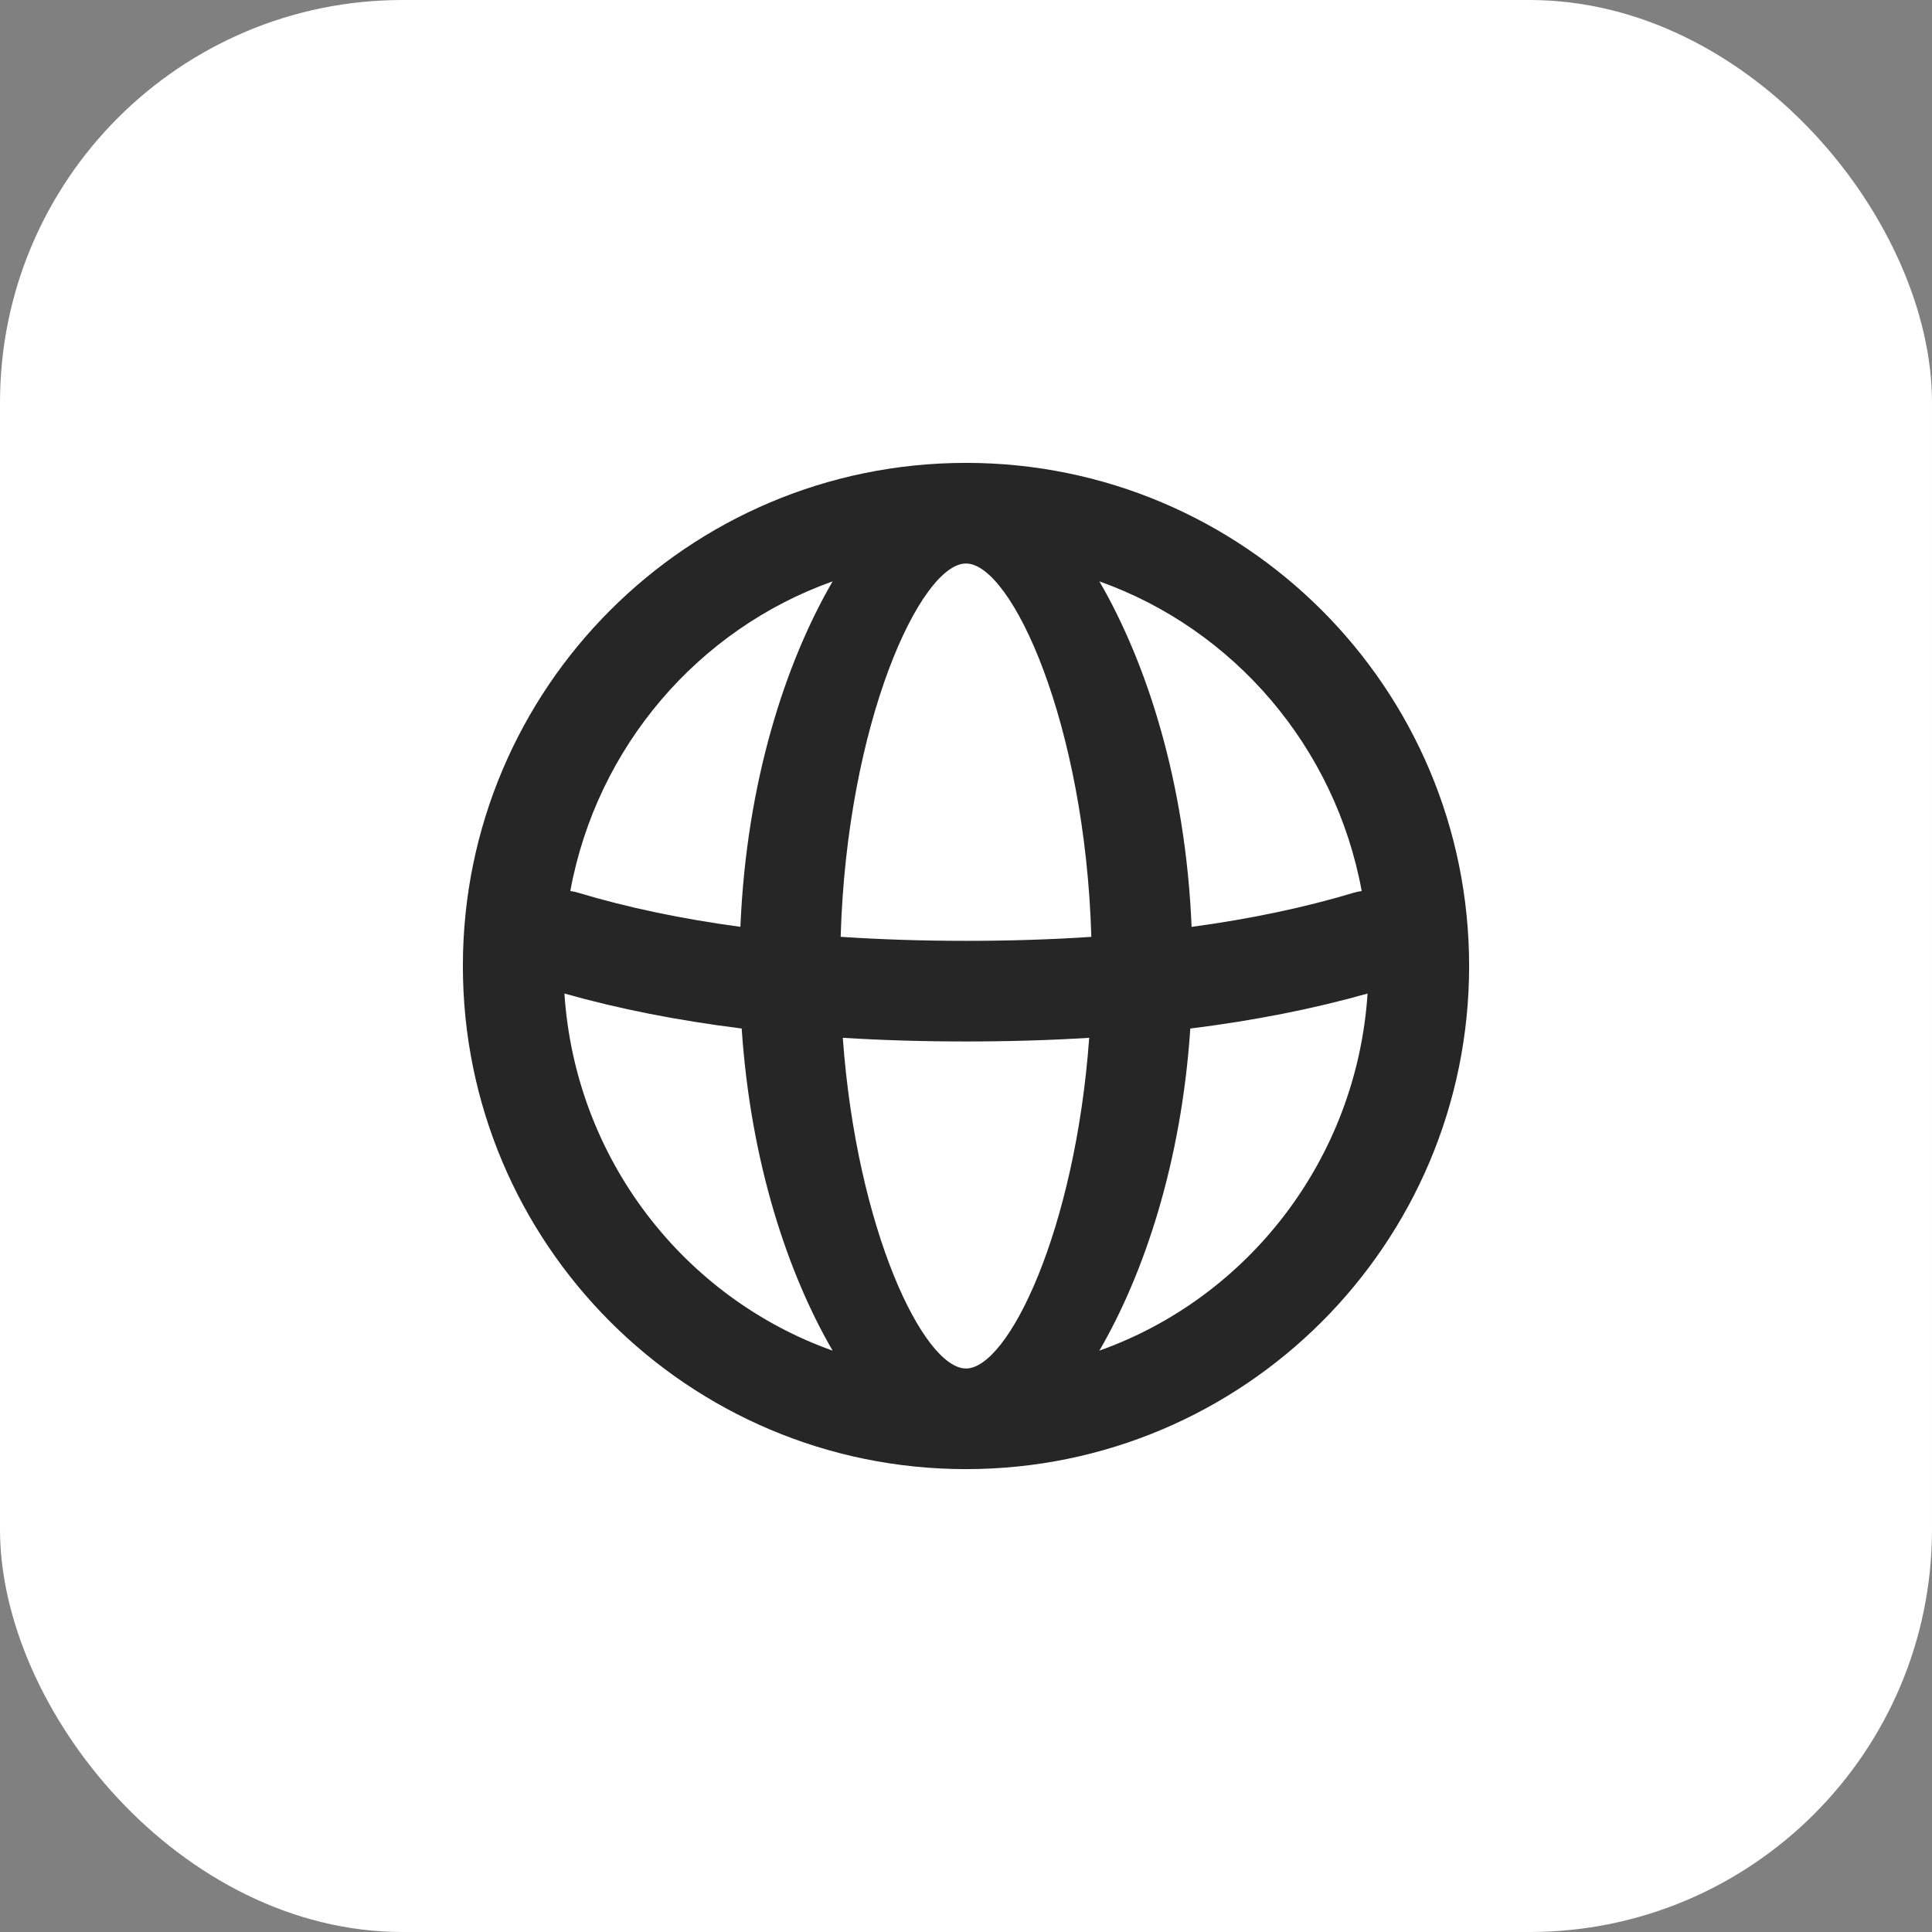
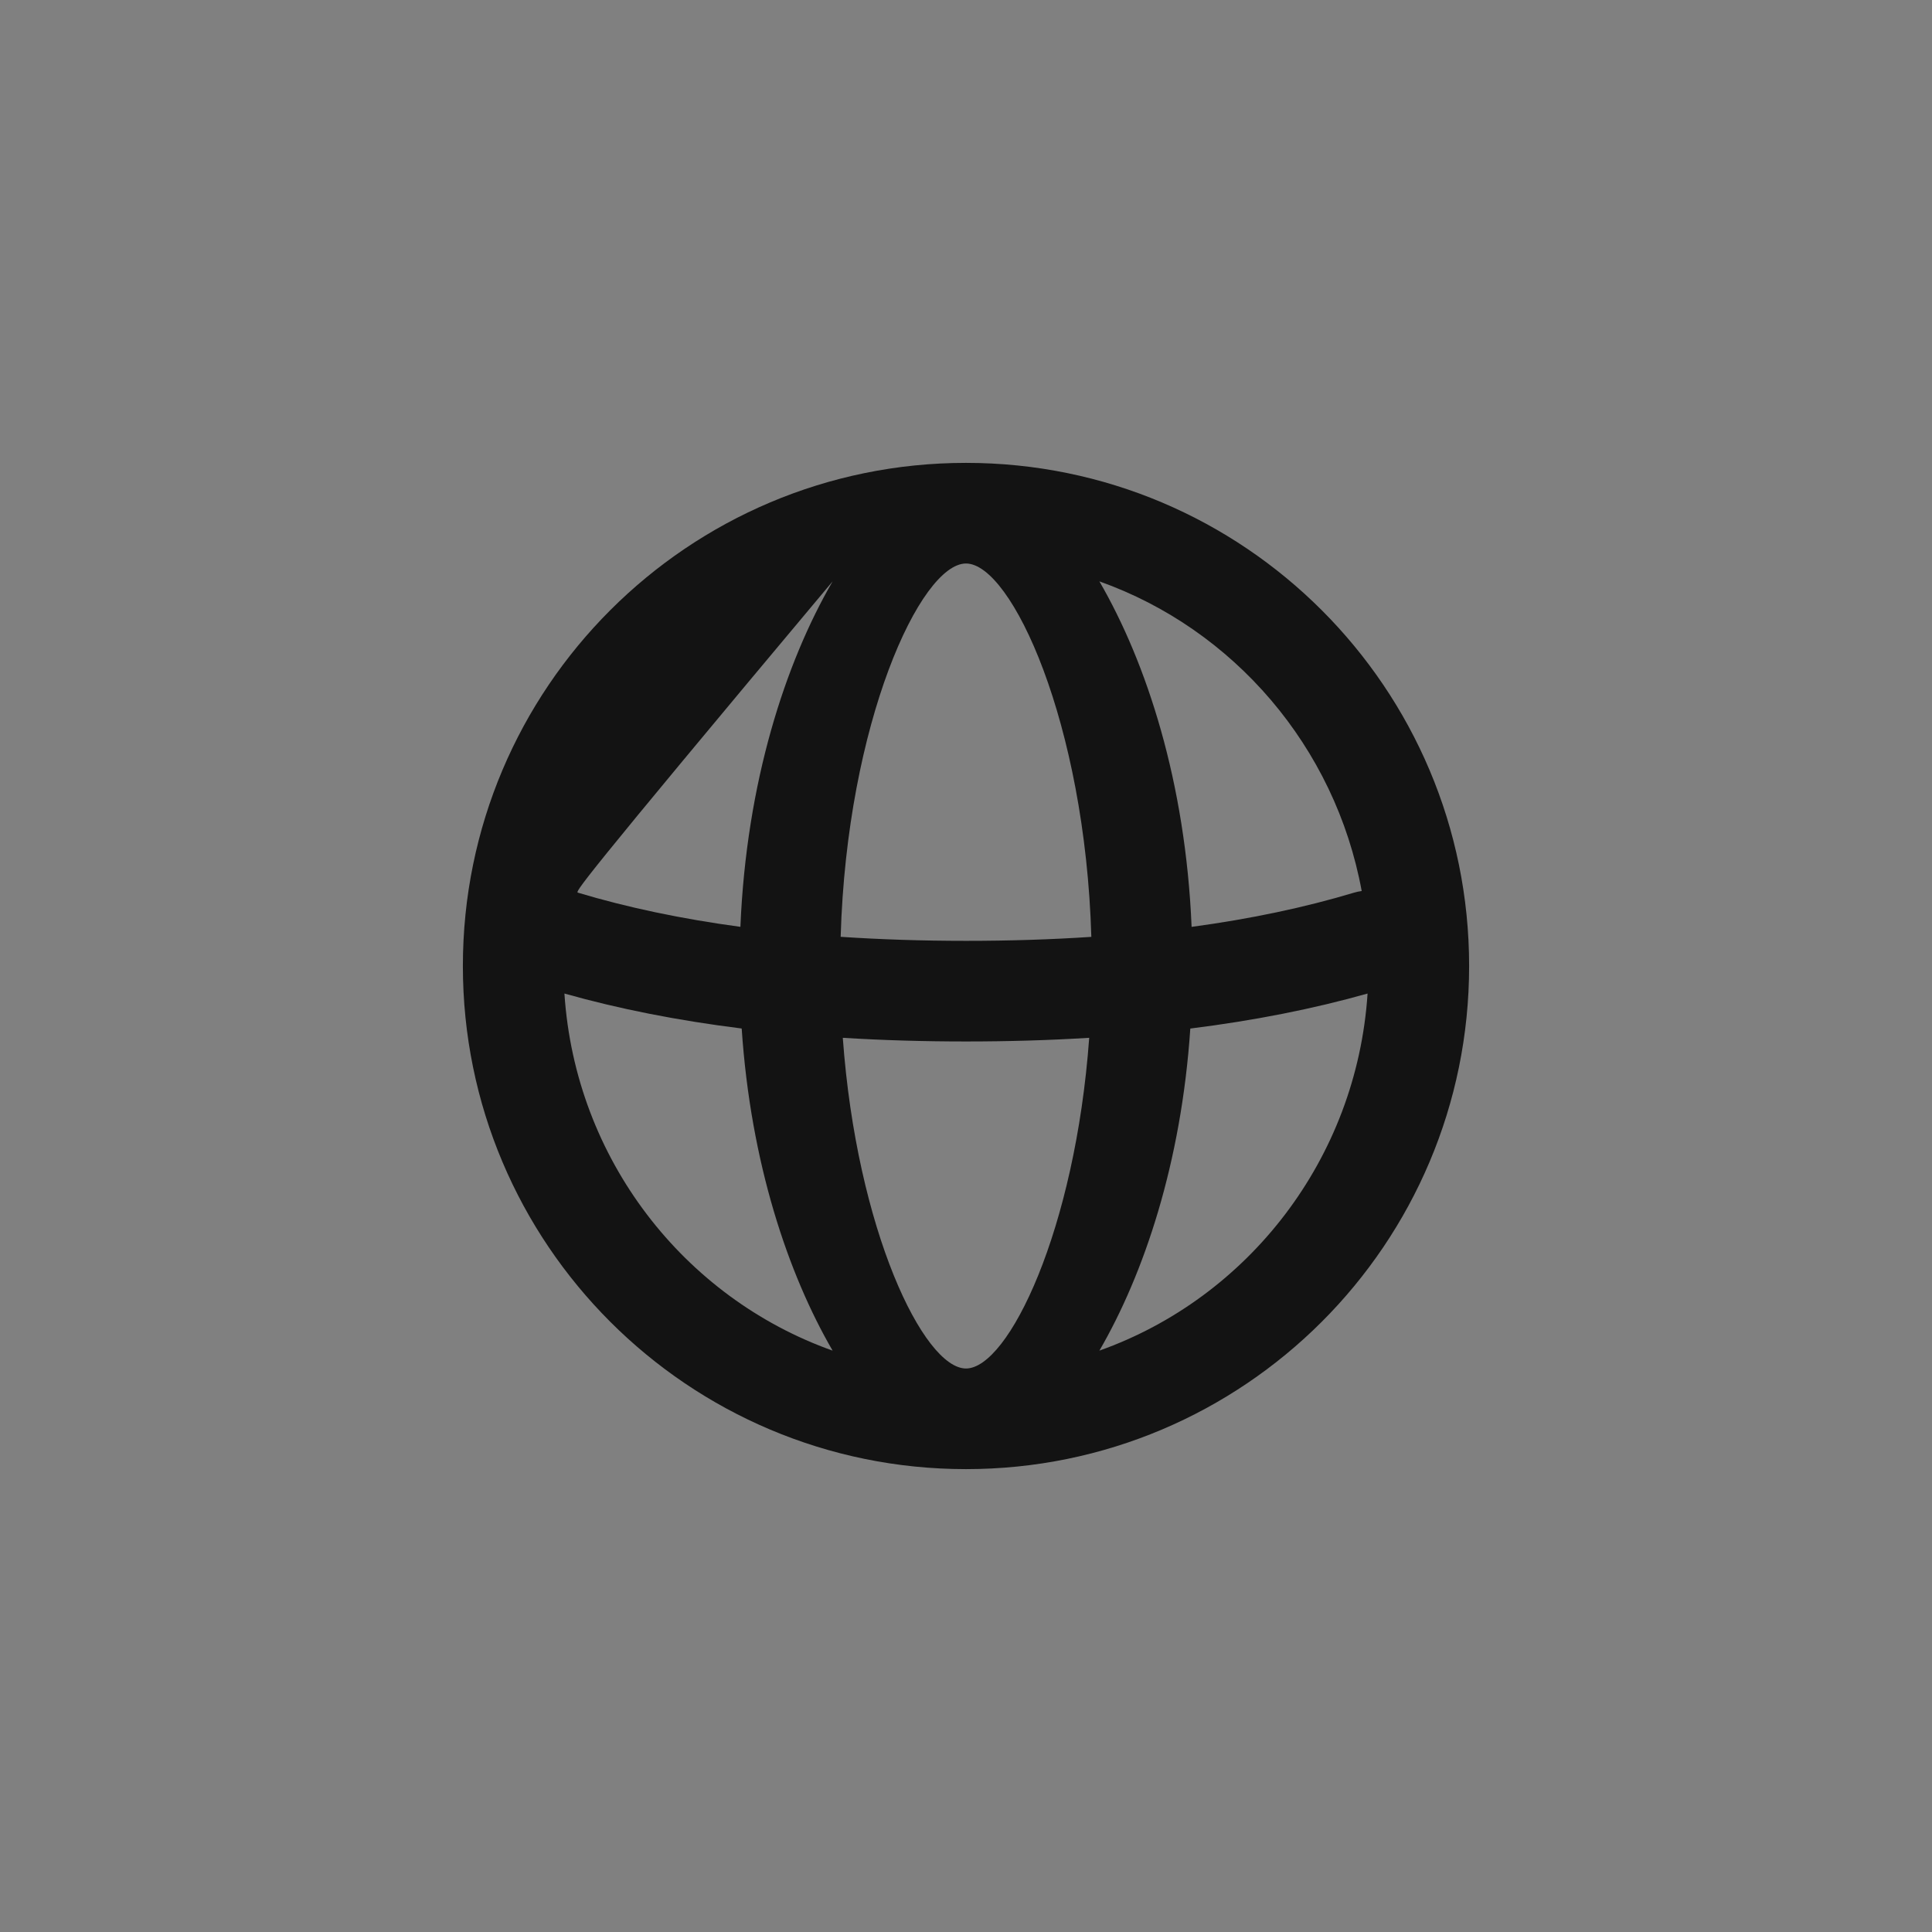
<svg xmlns="http://www.w3.org/2000/svg" width="48" height="48" viewBox="0 0 48 48" fill="none">
  <rect x="0" y="0" width="48" height="48" fill="#808080" stroke="none" />
-   <rect width="48" height="48" rx="10" fill="white" />
-   <path d="M24 11.5C30.904 11.5 36.5 17.096 36.5 24C36.5 30.904 30.904 36.5 24 36.5C17.096 36.5 11.5 30.904 11.5 24C11.5 17.096 17.096 11.5 24 11.5ZM27.061 25.784C26.079 25.845 25.059 25.875 24 25.875C22.941 25.875 21.921 25.845 20.939 25.784C21.285 30.56 22.947 34 24 34C25.053 34 26.715 30.559 27.061 25.784ZM14.023 24.684C14.293 28.8 16.995 32.243 20.686 33.556C19.577 31.646 18.651 28.892 18.427 25.553C16.842 25.355 15.374 25.066 14.023 24.684ZM33.977 24.684C32.626 25.066 31.158 25.356 29.573 25.554C29.349 28.893 28.423 31.646 27.314 33.556C31.005 32.243 33.706 28.8 33.977 24.684ZM24 14C22.87 14 21.041 17.958 20.886 23.275C21.877 23.341 22.915 23.375 24 23.375C25.085 23.375 26.123 23.342 27.114 23.276C26.959 17.958 25.13 14 24 14ZM27.314 14.444C28.486 16.464 29.455 19.426 29.605 23.028C31.071 22.83 32.416 22.546 33.64 22.178C33.703 22.159 33.767 22.146 33.831 22.137C33.172 18.551 30.646 15.629 27.314 14.444ZM20.686 14.444C17.354 15.629 14.828 18.551 14.169 22.137C14.232 22.146 14.296 22.159 14.359 22.178C15.583 22.546 16.929 22.829 18.395 23.027C18.545 19.426 19.514 16.464 20.686 14.444Z" fill="black" fill-opacity="0.85" />
+   <path d="M24 11.5C30.904 11.5 36.5 17.096 36.5 24C36.5 30.904 30.904 36.5 24 36.5C17.096 36.5 11.5 30.904 11.5 24C11.5 17.096 17.096 11.5 24 11.5ZM27.061 25.784C26.079 25.845 25.059 25.875 24 25.875C22.941 25.875 21.921 25.845 20.939 25.784C21.285 30.56 22.947 34 24 34C25.053 34 26.715 30.559 27.061 25.784ZM14.023 24.684C14.293 28.8 16.995 32.243 20.686 33.556C19.577 31.646 18.651 28.892 18.427 25.553C16.842 25.355 15.374 25.066 14.023 24.684ZM33.977 24.684C32.626 25.066 31.158 25.356 29.573 25.554C29.349 28.893 28.423 31.646 27.314 33.556C31.005 32.243 33.706 28.8 33.977 24.684ZM24 14C22.87 14 21.041 17.958 20.886 23.275C21.877 23.341 22.915 23.375 24 23.375C25.085 23.375 26.123 23.342 27.114 23.276C26.959 17.958 25.13 14 24 14ZM27.314 14.444C28.486 16.464 29.455 19.426 29.605 23.028C31.071 22.83 32.416 22.546 33.64 22.178C33.703 22.159 33.767 22.146 33.831 22.137C33.172 18.551 30.646 15.629 27.314 14.444ZM20.686 14.444C14.232 22.146 14.296 22.159 14.359 22.178C15.583 22.546 16.929 22.829 18.395 23.027C18.545 19.426 19.514 16.464 20.686 14.444Z" fill="black" fill-opacity="0.85" />
</svg>